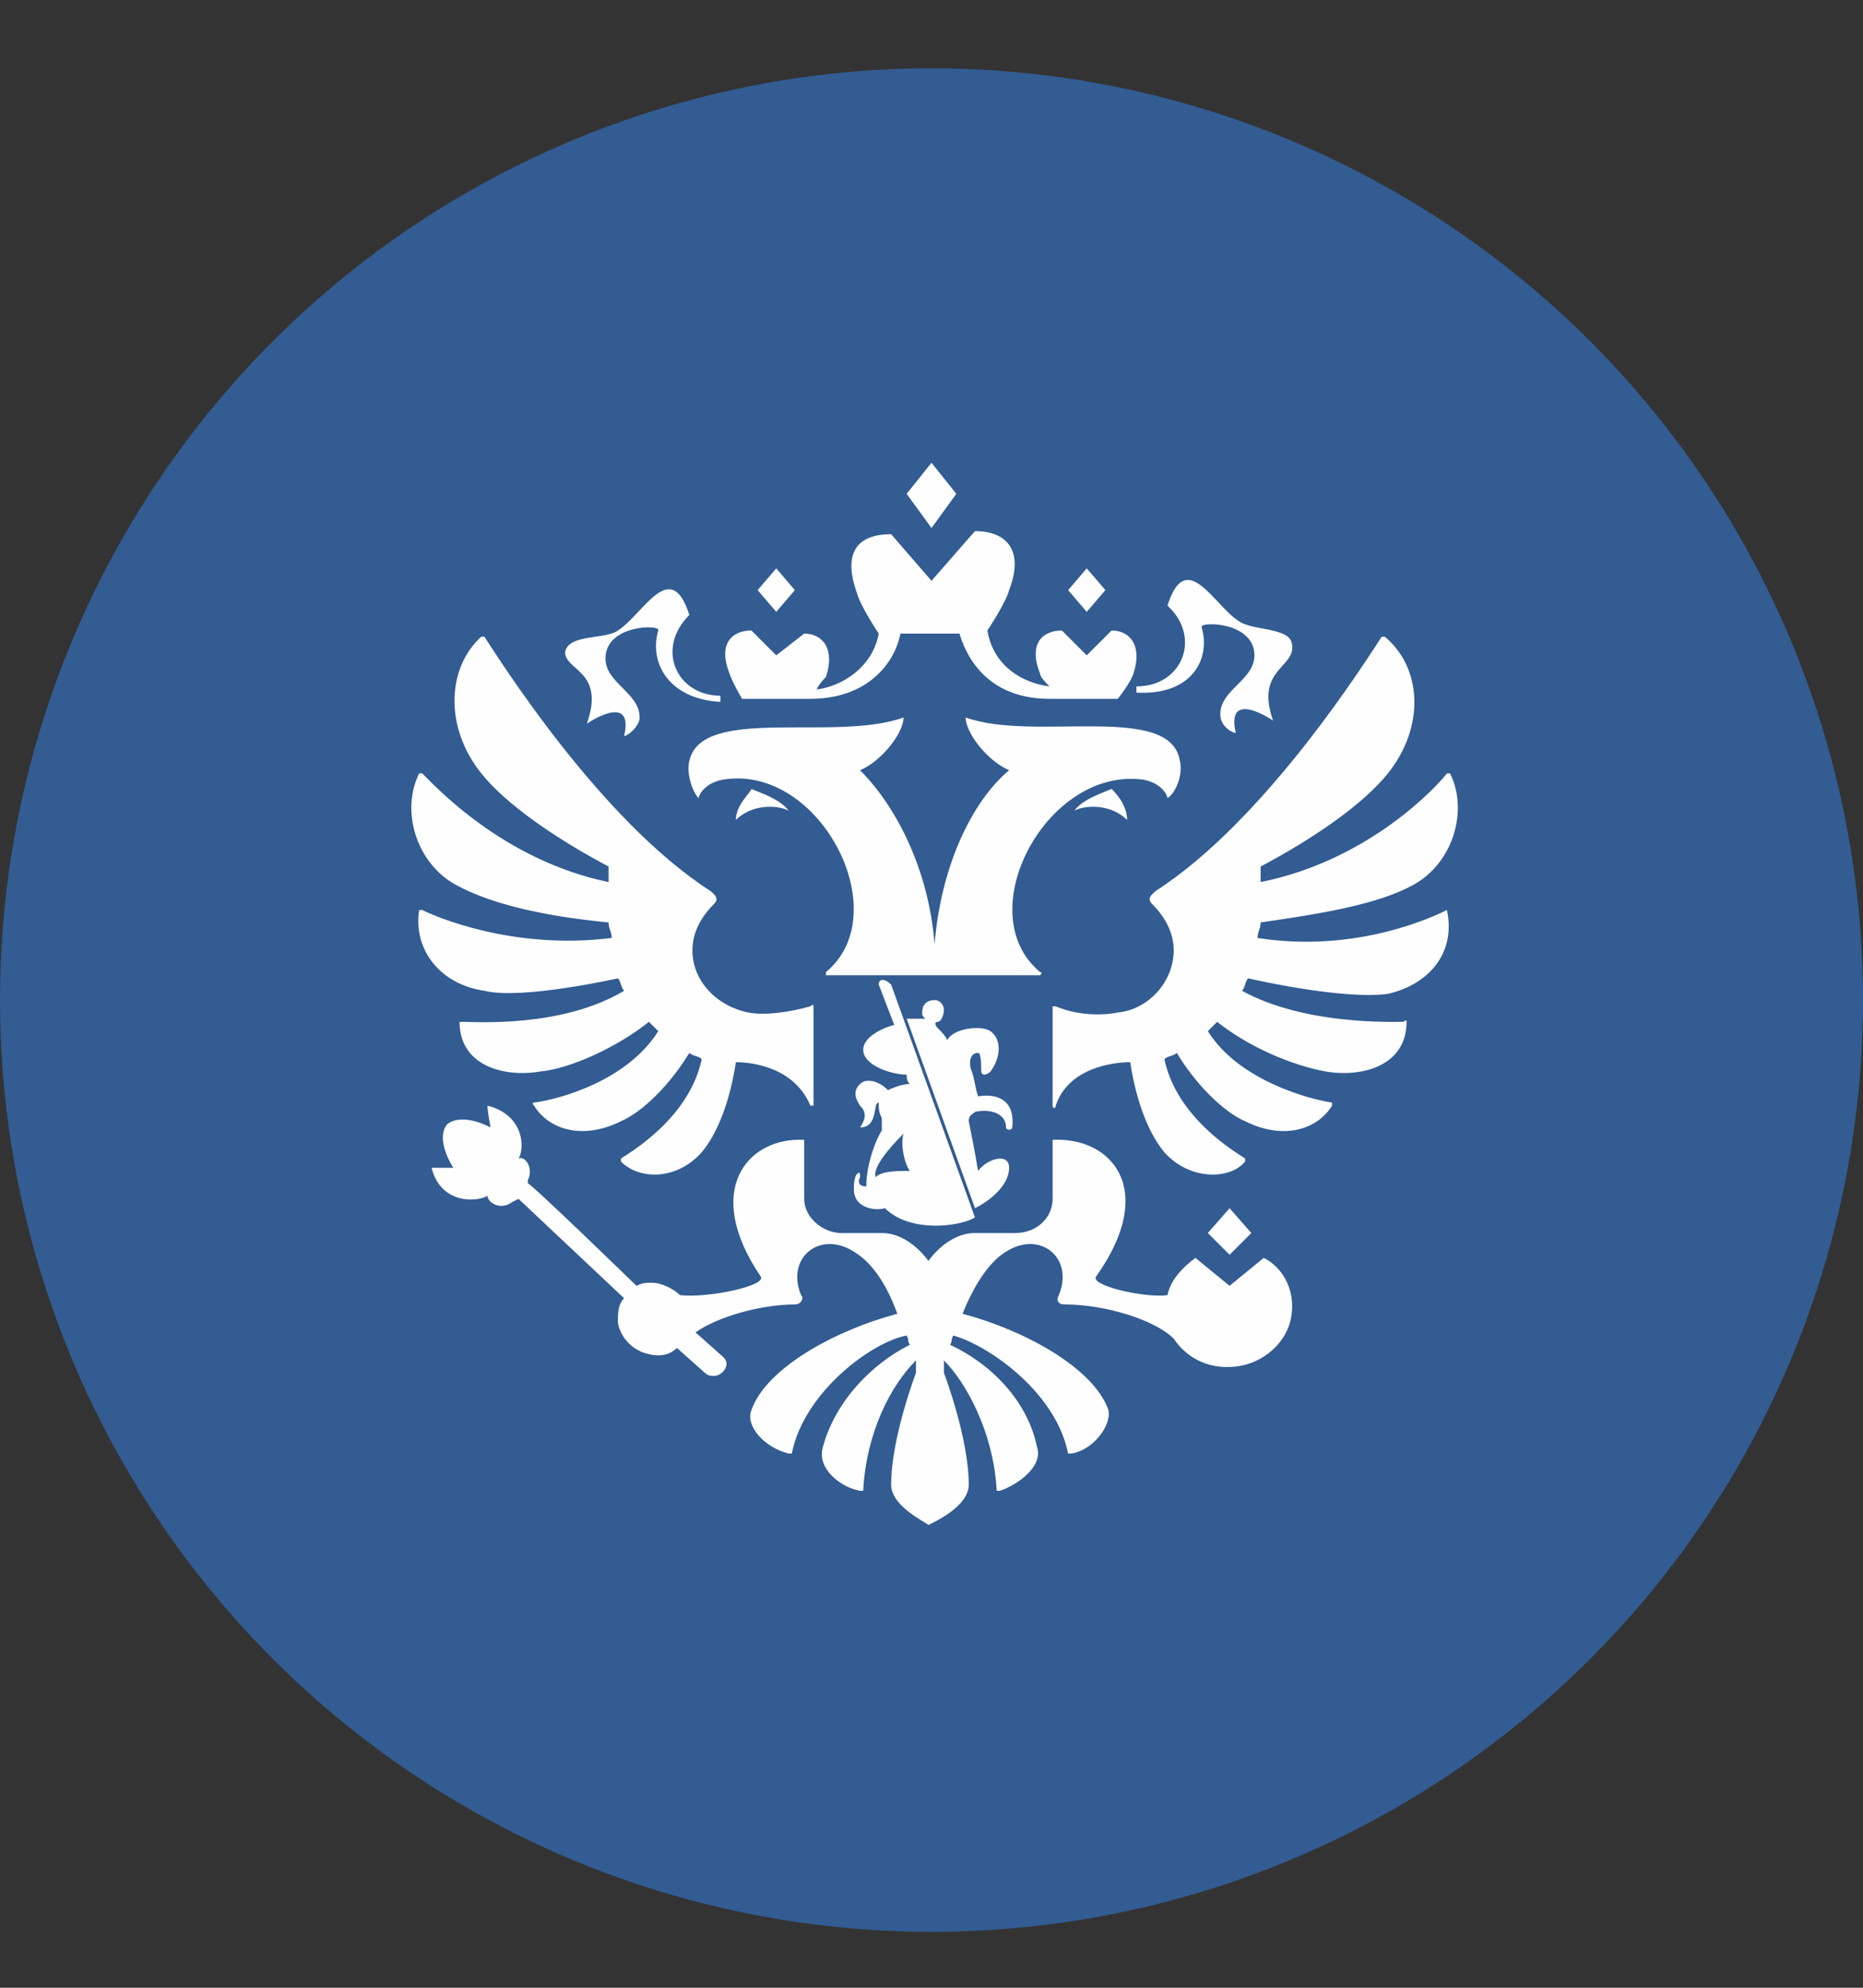
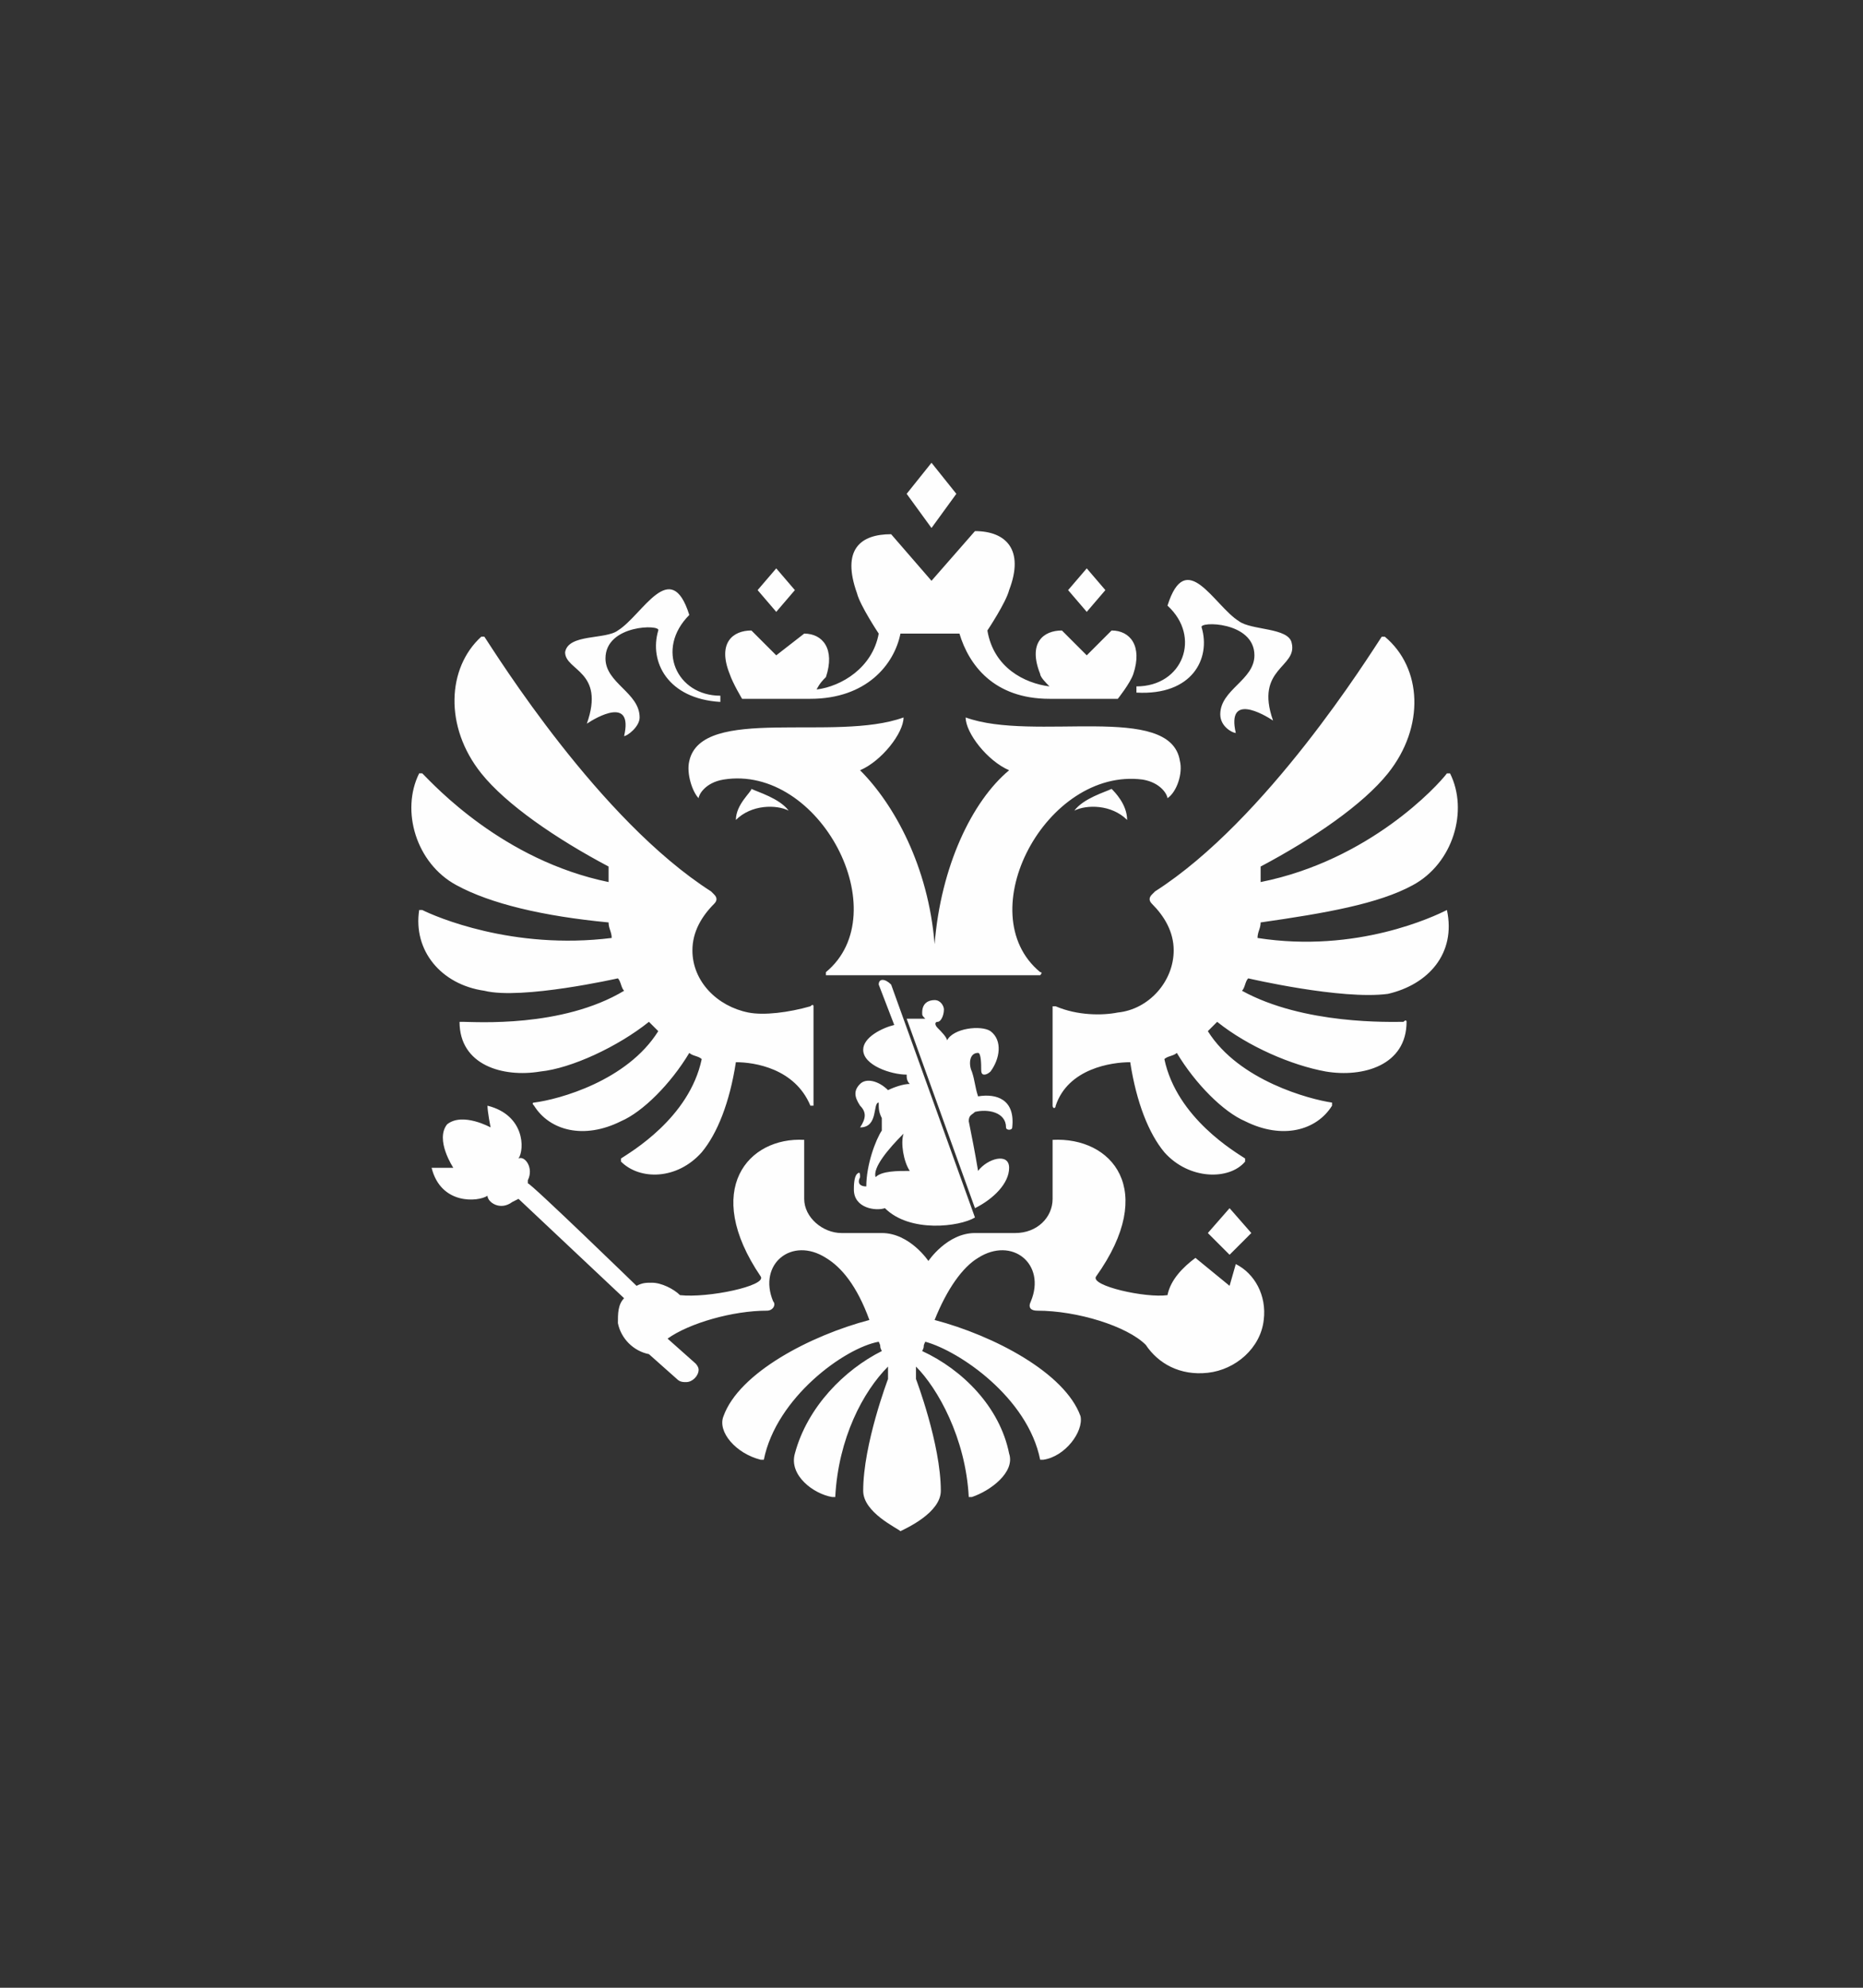
<svg xmlns="http://www.w3.org/2000/svg" version="1.1" id="Layer_1" x="0px" y="0px" width="60px" height="64px" viewBox="0 0 60 64" style="enable-background:new 0 0 60 64;" xml:space="preserve">
  <rect x="0" y="0" width="60" height="64" fill="#333333" stroke="none" />
  <style type="text/css">
	.st0{fill:#325C92;}
	.st1{fill-rule:evenodd;clip-rule:evenodd;fill:#FEFEFE;}
</style>
-   <circle class="st0" cx="30" cy="32.2" r="30" />
-   <path class="st1" d="M36.3,26.4c-0.5-0.5-1.3-0.5-1.7-0.3c0.3-0.4,1-0.6,1.2-0.7C35.9,25.5,36.3,25.9,36.3,26.4z M38,24.5  c-0.3-1.9-4.7-0.6-6.9-1.4c0,0.5,0.7,1.4,1.4,1.7c-1.2,1-2.2,3.1-2.4,5.6c-0.2-2.5-1.3-4.5-2.4-5.6c0.7-0.3,1.4-1.2,1.4-1.7  c-2.2,0.8-6.5-0.4-6.9,1.4c-0.1,0.4,0.1,1,0.3,1.2c0-0.1,0.2-0.5,0.8-0.6c3.1-0.5,5.6,4.3,3.3,6.2v0.1h6.9c0,0,0.1-0.1,0-0.1  c-2.3-1.9,0.2-6.6,3.3-6.2c0.6,0.1,0.8,0.5,0.8,0.6C37.9,25.5,38.1,24.9,38,24.5L38,24.5z M38.7,20.2c-0.1-0.2,1.7-0.2,1.7,0.9  c0,0.8-1.1,1.1-1.1,1.9c0,0.4,0.4,0.6,0.5,0.6c-0.3-1.3,0.9-0.6,1.2-0.4c-0.6-1.7,0.8-1.7,0.6-2.5c-0.1-0.5-1.3-0.4-1.7-0.7  c-0.8-0.5-1.7-2.4-2.3-0.5c1.1,1,0.5,2.6-1,2.6v0.2C38.4,22.4,39,21.2,38.7,20.2z M18.9,23.3c0.3-0.2,1.5-0.9,1.2,0.4  c0.1,0,0.5-0.3,0.5-0.6c0-0.8-1.1-1.1-1.1-1.9c0-1.1,1.8-1.1,1.7-0.9c-0.3,1,0.3,2.2,2,2.3v-0.2c-1.4,0-2.1-1.5-1-2.6  c-0.6-1.9-1.5,0-2.3,0.5c-0.4,0.3-1.6,0.1-1.7,0.7C18.2,21.6,19.5,21.6,18.9,23.3L18.9,23.3z M23.7,26.4c0.5-0.5,1.3-0.5,1.7-0.3  c-0.3-0.4-1-0.6-1.2-0.7C24.2,25.5,23.7,25.9,23.7,26.4L23.7,26.4z M30.8,15.9l-0.8-1l-0.8,1L30,17L30.8,15.9L30.8,15.9z M35.6,19  L35,18.3L34.4,19l0.6,0.7L35.6,19L35.6,19z M40.3,39.7l-0.7-0.8l-0.7,0.8l0.7,0.7L40.3,39.7L40.3,39.7z M25.6,19L25,18.3L24.4,19  l0.6,0.7L25.6,19L25.6,19z M23.9,22.5h2.2c1.8,0,2.7-1.1,2.9-2.1h1.9c0.3,1,1.1,2.1,2.9,2.1H36c0,0,0.4-0.5,0.5-0.8  c0.3-0.9-0.1-1.4-0.7-1.4L35,21.1l-0.8-0.8c-0.6,0-1.1,0.4-0.7,1.4c0,0.1,0.2,0.3,0.3,0.4c-0.8-0.1-1.8-0.6-2-1.8  c0,0,0.6-0.9,0.7-1.3c0.5-1.3-0.1-1.9-1.1-1.9L30,18.7l-1.3-1.5c-1,0-1.6,0.5-1.1,1.9c0.1,0.4,0.7,1.3,0.7,1.3  c-0.2,1.1-1.2,1.7-2,1.8c0.1-0.2,0.2-0.3,0.3-0.4c0.3-0.9-0.1-1.4-0.7-1.4L25,21.1l-0.8-0.8c-0.6,0-1.1,0.4-0.7,1.4  C23.6,22,23.9,22.5,23.9,22.5L23.9,22.5z M46.6,29.3c-0.4,0.2-2.9,1.4-6.1,0.9c0-0.2,0.1-0.3,0.1-0.5c2.1-0.3,3.8-0.6,4.9-1.2  c1.3-0.7,1.8-2.4,1.2-3.6h-0.1c-0.3,0.4-2.5,2.8-6,3.5c0-0.2,0-0.4,0-0.5c1.7-0.9,3.3-2,4.1-3c1.2-1.5,1.1-3.4-0.1-4.4h-0.1l0,0  c-0.4,0.6-3.7,5.9-7.3,8.2l-0.1,0.1c-0.1,0.1-0.1,0.2,0,0.3c0.4,0.4,0.7,0.9,0.7,1.5c0,1-0.8,1.9-1.8,2c-0.5,0.1-1.3,0.1-2-0.2h-0.1  v3.2c0,0.1,0.1,0.1,0.1,0c0.4-1.2,1.8-1.4,2.4-1.4c0.2,1.3,0.6,2.3,1.1,2.9c0.8,0.9,2.1,0.9,2.6,0.3c0,0,0,0,0-0.1l0,0  c-0.3-0.2-2.2-1.3-2.6-3.2c0.1-0.1,0.3-0.1,0.4-0.2c0.6,1,1.5,1.9,2.2,2.2c1.2,0.6,2.3,0.3,2.8-0.5v-0.1c-0.7-0.1-3-0.7-4-2.3  c0.1-0.1,0.2-0.2,0.3-0.3c1,0.8,2.4,1.4,3.5,1.6c1.2,0.2,2.6-0.2,2.6-1.6c0,0,0-0.1-0.1,0c-0.4,0-3.2,0.1-5.2-1  c0.1-0.1,0.1-0.3,0.2-0.4c0,0,3,0.7,4.5,0.5C46,31.7,46.9,30.7,46.6,29.3C46.7,29.3,46.7,29.3,46.6,29.3L46.6,29.3z M19.9,31.5  c0.1,0.1,0.1,0.3,0.2,0.4c-2,1.2-4.8,1-5.2,1h-0.1c0,1.4,1.4,1.8,2.6,1.6c1-0.1,2.5-0.8,3.5-1.6c0.1,0.1,0.2,0.2,0.3,0.3  c-1,1.6-3.2,2.2-4,2.3c0,0-0.1,0,0,0.1c0.5,0.8,1.6,1.1,2.8,0.5c0.7-0.3,1.6-1.2,2.2-2.2c0.1,0.1,0.3,0.1,0.4,0.2  c-0.4,1.9-2.3,3-2.6,3.2c0,0,0,0,0,0.1l0,0c0.6,0.6,1.8,0.6,2.6-0.3c0.5-0.6,0.9-1.6,1.1-2.9c0.6,0,1.9,0.2,2.4,1.4h0.1v-3.2  c0,0,0-0.1-0.1,0c-0.7,0.2-1.5,0.3-2,0.2c-1-0.2-1.8-1-1.8-2c0-0.6,0.3-1.1,0.7-1.5c0.1-0.1,0.1-0.2,0-0.3l-0.1-0.1  c-3.6-2.3-6.9-7.6-7.3-8.2c0,0,0,0-0.1,0l0,0c-1.1,1-1.2,2.9,0,4.4c0.8,1,2.4,2.1,4.1,3c0,0.2,0,0.4,0,0.5c-3.4-0.7-5.6-3.1-6-3.5  h-0.1c-0.6,1.2-0.1,2.9,1.2,3.6c1.1,0.6,2.8,1,4.9,1.2c0,0.2,0.1,0.3,0.1,0.5c-3.2,0.4-5.7-0.7-6.1-0.9h-0.1  c-0.2,1.3,0.7,2.4,2.1,2.6C16.8,32.2,19.9,31.5,19.9,31.5L19.9,31.5z M39.6,41.4l-1.1-0.9c-0.4,0.3-0.8,0.7-0.9,1.2  c-0.7,0.1-2.5-0.3-2.3-0.6c2-2.8,0.5-4.5-1.4-4.4v1.9c0,0.6-0.5,1.1-1.2,1.1h-1.3c-0.9,0-1.5,0.9-1.5,0.9s-0.6-0.9-1.5-0.9h-1.3  c-0.6,0-1.2-0.5-1.2-1.1v-1.9c-1.8-0.1-3.3,1.6-1.4,4.4c0.2,0.3-1.7,0.7-2.6,0.6c-0.2-0.2-0.6-0.4-0.9-0.4c-0.2,0-0.3,0-0.5,0.1  c0,0-3.4-3.3-3.5-3.3V38c0.2-0.4-0.1-0.8-0.3-0.7c0.2-0.3,0.2-1.4-1-1.7c0,0.2,0.1,0.7,0.1,0.7s-0.9-0.5-1.4-0.1  c-0.4,0.5,0.2,1.4,0.2,1.4s-0.5,0-0.7,0c0.3,1.2,1.5,1.1,1.8,0.9c0,0.2,0.4,0.5,0.8,0.2l0.2-0.1l3.4,3.2c-0.2,0.2-0.2,0.5-0.2,0.8  c0.1,0.5,0.5,0.9,1,1c0.4,0.1,0.7,0,0.9-0.2l0.9,0.8c0.1,0.1,0.2,0.1,0.3,0.1c0.2,0,0.4-0.2,0.4-0.4c0-0.1-0.1-0.2-0.1-0.2l-0.9-0.8  c0.7-0.5,2.1-0.9,3.2-0.9c0.2,0,0.3-0.2,0.2-0.3c-0.5-1.2,0.6-2.1,1.7-1.4c0.5,0.3,1,0.9,1.4,2c-1.9,0.5-4.2,1.7-4.7,3.1  c-0.2,0.5,0.4,1.2,1.2,1.4h0.1l0,0c0.4-2,2.6-3.6,3.7-3.8c0.1,0.2,0,0.1,0.1,0.3c-1.2,0.6-2.4,1.8-2.8,3.3c-0.2,0.7,0.6,1.3,1.2,1.4  h0.1c0.1-1.9,0.9-3.4,1.7-4.2c0,0.1,0,0.3,0,0.4c0,0-0.8,2.1-0.8,3.6c0,0.7,1.1,1.2,1.2,1.3c0.2-0.1,1.3-0.6,1.3-1.3  c0-1.5-0.8-3.6-0.8-3.6c0-0.1,0-0.3,0-0.4c0.7,0.7,1.6,2.3,1.7,4.2c0,0,0,0,0.1,0l0,0c0.6-0.2,1.4-0.8,1.2-1.4  c-0.3-1.5-1.5-2.7-2.8-3.3c0.1-0.2,0-0.1,0.1-0.3c1.1,0.3,3.3,1.8,3.7,3.8c0,0,0,0,0.1,0c0.7-0.1,1.3-0.9,1.2-1.4  c-0.5-1.4-2.8-2.6-4.7-3.1c0.4-1,0.9-1.7,1.4-2c1.1-0.7,2.2,0.2,1.7,1.4c-0.1,0.2,0,0.3,0.2,0.3c1.3,0,2.9,0.5,3.5,1.1  c0.4,0.6,1.1,1,2,0.9s1.7-0.8,1.8-1.7c0.1-0.8-0.3-1.5-0.9-1.8L39.6,41.4L39.6,41.4z M31.4,35.8c0.4-0.1,1,0,1,0.5  c0,0.1,0.2,0.1,0.2,0c0.1-0.9-0.5-1.1-1.1-1c-0.1-0.3-0.1-0.5-0.2-0.8c-0.1-0.2-0.1-0.6,0.2-0.6c0.1,0,0.1,0.4,0.1,0.5  s0,0.2,0.1,0.2s0.2-0.1,0.2-0.1c0.3-0.4,0.4-1,0-1.3c-0.3-0.2-1.2-0.1-1.4,0.3c0-0.1-0.2-0.3-0.3-0.4c-0.1-0.1-0.1-0.2,0-0.2  s0.2-0.2,0.2-0.4c0-0.1-0.1-0.3-0.3-0.3c-0.2,0-0.4,0.1-0.4,0.4c0,0.1,0,0.1,0.1,0.2c-0.1,0-0.4,0-0.6,0l2.2,6.1  c0.6-0.3,1.1-0.8,1.1-1.3s-0.7-0.3-1,0.1c-0.1-0.6-0.2-1.1-0.3-1.6C31.2,35.9,31.3,35.9,31.4,35.8L31.4,35.8z M28.3,31.7l0.5,1.3  c-0.4,0.1-1,0.4-1,0.8c0,0.5,0.9,0.8,1.4,0.8c0,0.1,0,0.2,0.1,0.3c-0.2,0-0.5,0.1-0.7,0.2c-0.3-0.3-0.7-0.4-0.9-0.2  c-0.2,0.2-0.2,0.4,0,0.7c0.2,0.2,0.2,0.4,0,0.7c0.6,0,0.4-0.8,0.6-0.8c0,0.2,0,0.3,0.1,0.5c0,0.1,0,0.2,0,0.4  c-0.2,0.3-0.5,1.1-0.5,1.8c-0.2,0-0.3-0.1-0.2-0.3c0-0.1,0-0.2-0.1-0.1c-0.1,0.1-0.1,0.4-0.1,0.5c0,0.6,0.7,0.7,1,0.6  c0.8,0.8,2.4,0.6,2.9,0.3l-2.7-7.5C28.5,31.5,28.3,31.5,28.3,31.7L28.3,31.7z M28.2,37.9c-0.1-0.3,0.4-0.9,0.9-1.4  c-0.1,0.3,0,0.9,0.2,1.2C28.9,37.7,28.4,37.7,28.2,37.9L28.2,37.9L28.2,37.9z" />
+   <path class="st1" d="M36.3,26.4c-0.5-0.5-1.3-0.5-1.7-0.3c0.3-0.4,1-0.6,1.2-0.7C35.9,25.5,36.3,25.9,36.3,26.4z M38,24.5  c-0.3-1.9-4.7-0.6-6.9-1.4c0,0.5,0.7,1.4,1.4,1.7c-1.2,1-2.2,3.1-2.4,5.6c-0.2-2.5-1.3-4.5-2.4-5.6c0.7-0.3,1.4-1.2,1.4-1.7  c-2.2,0.8-6.5-0.4-6.9,1.4c-0.1,0.4,0.1,1,0.3,1.2c0-0.1,0.2-0.5,0.8-0.6c3.1-0.5,5.6,4.3,3.3,6.2v0.1h6.9c0,0,0.1-0.1,0-0.1  c-2.3-1.9,0.2-6.6,3.3-6.2c0.6,0.1,0.8,0.5,0.8,0.6C37.9,25.5,38.1,24.9,38,24.5L38,24.5z M38.7,20.2c-0.1-0.2,1.7-0.2,1.7,0.9  c0,0.8-1.1,1.1-1.1,1.9c0,0.4,0.4,0.6,0.5,0.6c-0.3-1.3,0.9-0.6,1.2-0.4c-0.6-1.7,0.8-1.7,0.6-2.5c-0.1-0.5-1.3-0.4-1.7-0.7  c-0.8-0.5-1.7-2.4-2.3-0.5c1.1,1,0.5,2.6-1,2.6v0.2C38.4,22.4,39,21.2,38.7,20.2z M18.9,23.3c0.3-0.2,1.5-0.9,1.2,0.4  c0.1,0,0.5-0.3,0.5-0.6c0-0.8-1.1-1.1-1.1-1.9c0-1.1,1.8-1.1,1.7-0.9c-0.3,1,0.3,2.2,2,2.3v-0.2c-1.4,0-2.1-1.5-1-2.6  c-0.6-1.9-1.5,0-2.3,0.5c-0.4,0.3-1.6,0.1-1.7,0.7C18.2,21.6,19.5,21.6,18.9,23.3L18.9,23.3z M23.7,26.4c0.5-0.5,1.3-0.5,1.7-0.3  c-0.3-0.4-1-0.6-1.2-0.7C24.2,25.5,23.7,25.9,23.7,26.4L23.7,26.4z M30.8,15.9l-0.8-1l-0.8,1L30,17L30.8,15.9L30.8,15.9z M35.6,19  L35,18.3L34.4,19l0.6,0.7L35.6,19L35.6,19z M40.3,39.7l-0.7-0.8l-0.7,0.8l0.7,0.7L40.3,39.7L40.3,39.7z M25.6,19L25,18.3L24.4,19  l0.6,0.7L25.6,19L25.6,19z M23.9,22.5h2.2c1.8,0,2.7-1.1,2.9-2.1h1.9c0.3,1,1.1,2.1,2.9,2.1H36c0,0,0.4-0.5,0.5-0.8  c0.3-0.9-0.1-1.4-0.7-1.4L35,21.1l-0.8-0.8c-0.6,0-1.1,0.4-0.7,1.4c0,0.1,0.2,0.3,0.3,0.4c-0.8-0.1-1.8-0.6-2-1.8  c0,0,0.6-0.9,0.7-1.3c0.5-1.3-0.1-1.9-1.1-1.9L30,18.7l-1.3-1.5c-1,0-1.6,0.5-1.1,1.9c0.1,0.4,0.7,1.3,0.7,1.3  c-0.2,1.1-1.2,1.7-2,1.8c0.1-0.2,0.2-0.3,0.3-0.4c0.3-0.9-0.1-1.4-0.7-1.4L25,21.1l-0.8-0.8c-0.6,0-1.1,0.4-0.7,1.4  C23.6,22,23.9,22.5,23.9,22.5L23.9,22.5z M46.6,29.3c-0.4,0.2-2.9,1.4-6.1,0.9c0-0.2,0.1-0.3,0.1-0.5c2.1-0.3,3.8-0.6,4.9-1.2  c1.3-0.7,1.8-2.4,1.2-3.6h-0.1c-0.3,0.4-2.5,2.8-6,3.5c0-0.2,0-0.4,0-0.5c1.7-0.9,3.3-2,4.1-3c1.2-1.5,1.1-3.4-0.1-4.4h-0.1l0,0  c-0.4,0.6-3.7,5.9-7.3,8.2l-0.1,0.1c-0.1,0.1-0.1,0.2,0,0.3c0.4,0.4,0.7,0.9,0.7,1.5c0,1-0.8,1.9-1.8,2c-0.5,0.1-1.3,0.1-2-0.2h-0.1  v3.2c0,0.1,0.1,0.1,0.1,0c0.4-1.2,1.8-1.4,2.4-1.4c0.2,1.3,0.6,2.3,1.1,2.9c0.8,0.9,2.1,0.9,2.6,0.3c0,0,0,0,0-0.1l0,0  c-0.3-0.2-2.2-1.3-2.6-3.2c0.1-0.1,0.3-0.1,0.4-0.2c0.6,1,1.5,1.9,2.2,2.2c1.2,0.6,2.3,0.3,2.8-0.5v-0.1c-0.7-0.1-3-0.7-4-2.3  c0.1-0.1,0.2-0.2,0.3-0.3c1,0.8,2.4,1.4,3.5,1.6c1.2,0.2,2.6-0.2,2.6-1.6c0,0,0-0.1-0.1,0c-0.4,0-3.2,0.1-5.2-1  c0.1-0.1,0.1-0.3,0.2-0.4c0,0,3,0.7,4.5,0.5C46,31.7,46.9,30.7,46.6,29.3C46.7,29.3,46.7,29.3,46.6,29.3L46.6,29.3z M19.9,31.5  c0.1,0.1,0.1,0.3,0.2,0.4c-2,1.2-4.8,1-5.2,1h-0.1c0,1.4,1.4,1.8,2.6,1.6c1-0.1,2.5-0.8,3.5-1.6c0.1,0.1,0.2,0.2,0.3,0.3  c-1,1.6-3.2,2.2-4,2.3c0,0-0.1,0,0,0.1c0.5,0.8,1.6,1.1,2.8,0.5c0.7-0.3,1.6-1.2,2.2-2.2c0.1,0.1,0.3,0.1,0.4,0.2  c-0.4,1.9-2.3,3-2.6,3.2c0,0,0,0,0,0.1l0,0c0.6,0.6,1.8,0.6,2.6-0.3c0.5-0.6,0.9-1.6,1.1-2.9c0.6,0,1.9,0.2,2.4,1.4h0.1v-3.2  c0,0,0-0.1-0.1,0c-0.7,0.2-1.5,0.3-2,0.2c-1-0.2-1.8-1-1.8-2c0-0.6,0.3-1.1,0.7-1.5c0.1-0.1,0.1-0.2,0-0.3l-0.1-0.1  c-3.6-2.3-6.9-7.6-7.3-8.2c0,0,0,0-0.1,0l0,0c-1.1,1-1.2,2.9,0,4.4c0.8,1,2.4,2.1,4.1,3c0,0.2,0,0.4,0,0.5c-3.4-0.7-5.6-3.1-6-3.5  h-0.1c-0.6,1.2-0.1,2.9,1.2,3.6c1.1,0.6,2.8,1,4.9,1.2c0,0.2,0.1,0.3,0.1,0.5c-3.2,0.4-5.7-0.7-6.1-0.9h-0.1  c-0.2,1.3,0.7,2.4,2.1,2.6C16.8,32.2,19.9,31.5,19.9,31.5L19.9,31.5z M39.6,41.4l-1.1-0.9c-0.4,0.3-0.8,0.7-0.9,1.2  c-0.7,0.1-2.5-0.3-2.3-0.6c2-2.8,0.5-4.5-1.4-4.4v1.9c0,0.6-0.5,1.1-1.2,1.1h-1.3c-0.9,0-1.5,0.9-1.5,0.9s-0.6-0.9-1.5-0.9h-1.3  c-0.6,0-1.2-0.5-1.2-1.1v-1.9c-1.8-0.1-3.3,1.6-1.4,4.4c0.2,0.3-1.7,0.7-2.6,0.6c-0.2-0.2-0.6-0.4-0.9-0.4c-0.2,0-0.3,0-0.5,0.1  c0,0-3.4-3.3-3.5-3.3V38c0.2-0.4-0.1-0.8-0.3-0.7c0.2-0.3,0.2-1.4-1-1.7c0,0.2,0.1,0.7,0.1,0.7s-0.9-0.5-1.4-0.1  c-0.4,0.5,0.2,1.4,0.2,1.4s-0.5,0-0.7,0c0.3,1.2,1.5,1.1,1.8,0.9c0,0.2,0.4,0.5,0.8,0.2l0.2-0.1l3.4,3.2c-0.2,0.2-0.2,0.5-0.2,0.8  c0.1,0.5,0.5,0.9,1,1l0.9,0.8c0.1,0.1,0.2,0.1,0.3,0.1c0.2,0,0.4-0.2,0.4-0.4c0-0.1-0.1-0.2-0.1-0.2l-0.9-0.8  c0.7-0.5,2.1-0.9,3.2-0.9c0.2,0,0.3-0.2,0.2-0.3c-0.5-1.2,0.6-2.1,1.7-1.4c0.5,0.3,1,0.9,1.4,2c-1.9,0.5-4.2,1.7-4.7,3.1  c-0.2,0.5,0.4,1.2,1.2,1.4h0.1l0,0c0.4-2,2.6-3.6,3.7-3.8c0.1,0.2,0,0.1,0.1,0.3c-1.2,0.6-2.4,1.8-2.8,3.3c-0.2,0.7,0.6,1.3,1.2,1.4  h0.1c0.1-1.9,0.9-3.4,1.7-4.2c0,0.1,0,0.3,0,0.4c0,0-0.8,2.1-0.8,3.6c0,0.7,1.1,1.2,1.2,1.3c0.2-0.1,1.3-0.6,1.3-1.3  c0-1.5-0.8-3.6-0.8-3.6c0-0.1,0-0.3,0-0.4c0.7,0.7,1.6,2.3,1.7,4.2c0,0,0,0,0.1,0l0,0c0.6-0.2,1.4-0.8,1.2-1.4  c-0.3-1.5-1.5-2.7-2.8-3.3c0.1-0.2,0-0.1,0.1-0.3c1.1,0.3,3.3,1.8,3.7,3.8c0,0,0,0,0.1,0c0.7-0.1,1.3-0.9,1.2-1.4  c-0.5-1.4-2.8-2.6-4.7-3.1c0.4-1,0.9-1.7,1.4-2c1.1-0.7,2.2,0.2,1.7,1.4c-0.1,0.2,0,0.3,0.2,0.3c1.3,0,2.9,0.5,3.5,1.1  c0.4,0.6,1.1,1,2,0.9s1.7-0.8,1.8-1.7c0.1-0.8-0.3-1.5-0.9-1.8L39.6,41.4L39.6,41.4z M31.4,35.8c0.4-0.1,1,0,1,0.5  c0,0.1,0.2,0.1,0.2,0c0.1-0.9-0.5-1.1-1.1-1c-0.1-0.3-0.1-0.5-0.2-0.8c-0.1-0.2-0.1-0.6,0.2-0.6c0.1,0,0.1,0.4,0.1,0.5  s0,0.2,0.1,0.2s0.2-0.1,0.2-0.1c0.3-0.4,0.4-1,0-1.3c-0.3-0.2-1.2-0.1-1.4,0.3c0-0.1-0.2-0.3-0.3-0.4c-0.1-0.1-0.1-0.2,0-0.2  s0.2-0.2,0.2-0.4c0-0.1-0.1-0.3-0.3-0.3c-0.2,0-0.4,0.1-0.4,0.4c0,0.1,0,0.1,0.1,0.2c-0.1,0-0.4,0-0.6,0l2.2,6.1  c0.6-0.3,1.1-0.8,1.1-1.3s-0.7-0.3-1,0.1c-0.1-0.6-0.2-1.1-0.3-1.6C31.2,35.9,31.3,35.9,31.4,35.8L31.4,35.8z M28.3,31.7l0.5,1.3  c-0.4,0.1-1,0.4-1,0.8c0,0.5,0.9,0.8,1.4,0.8c0,0.1,0,0.2,0.1,0.3c-0.2,0-0.5,0.1-0.7,0.2c-0.3-0.3-0.7-0.4-0.9-0.2  c-0.2,0.2-0.2,0.4,0,0.7c0.2,0.2,0.2,0.4,0,0.7c0.6,0,0.4-0.8,0.6-0.8c0,0.2,0,0.3,0.1,0.5c0,0.1,0,0.2,0,0.4  c-0.2,0.3-0.5,1.1-0.5,1.8c-0.2,0-0.3-0.1-0.2-0.3c0-0.1,0-0.2-0.1-0.1c-0.1,0.1-0.1,0.4-0.1,0.5c0,0.6,0.7,0.7,1,0.6  c0.8,0.8,2.4,0.6,2.9,0.3l-2.7-7.5C28.5,31.5,28.3,31.5,28.3,31.7L28.3,31.7z M28.2,37.9c-0.1-0.3,0.4-0.9,0.9-1.4  c-0.1,0.3,0,0.9,0.2,1.2C28.9,37.7,28.4,37.7,28.2,37.9L28.2,37.9L28.2,37.9z" />
</svg>